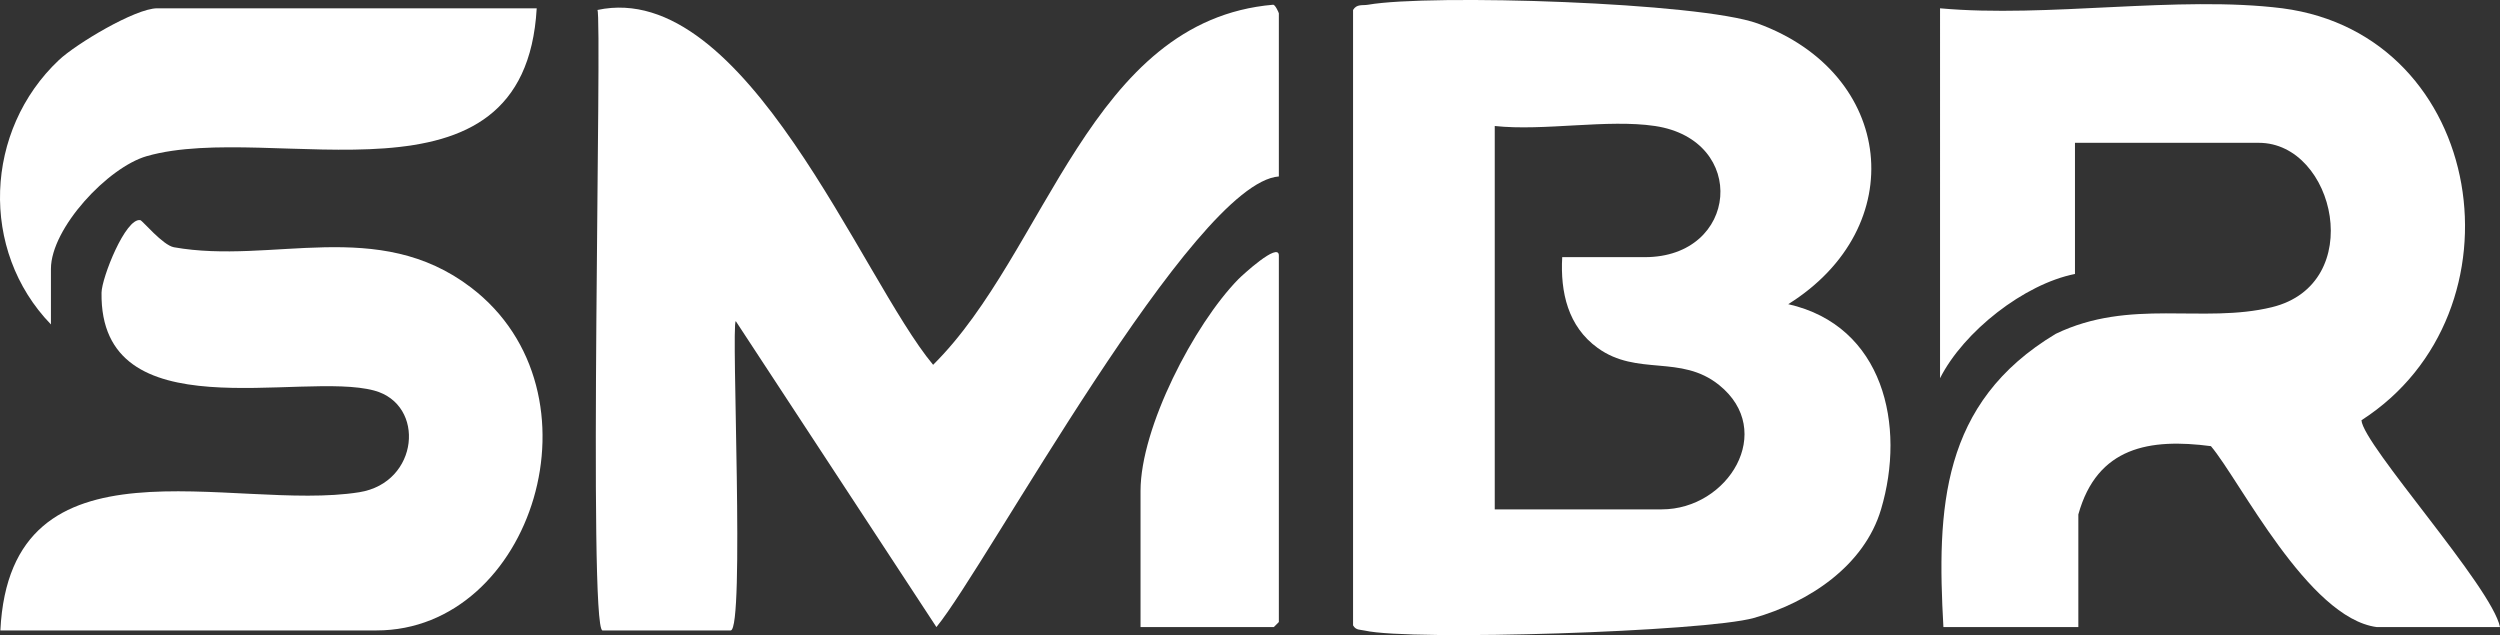
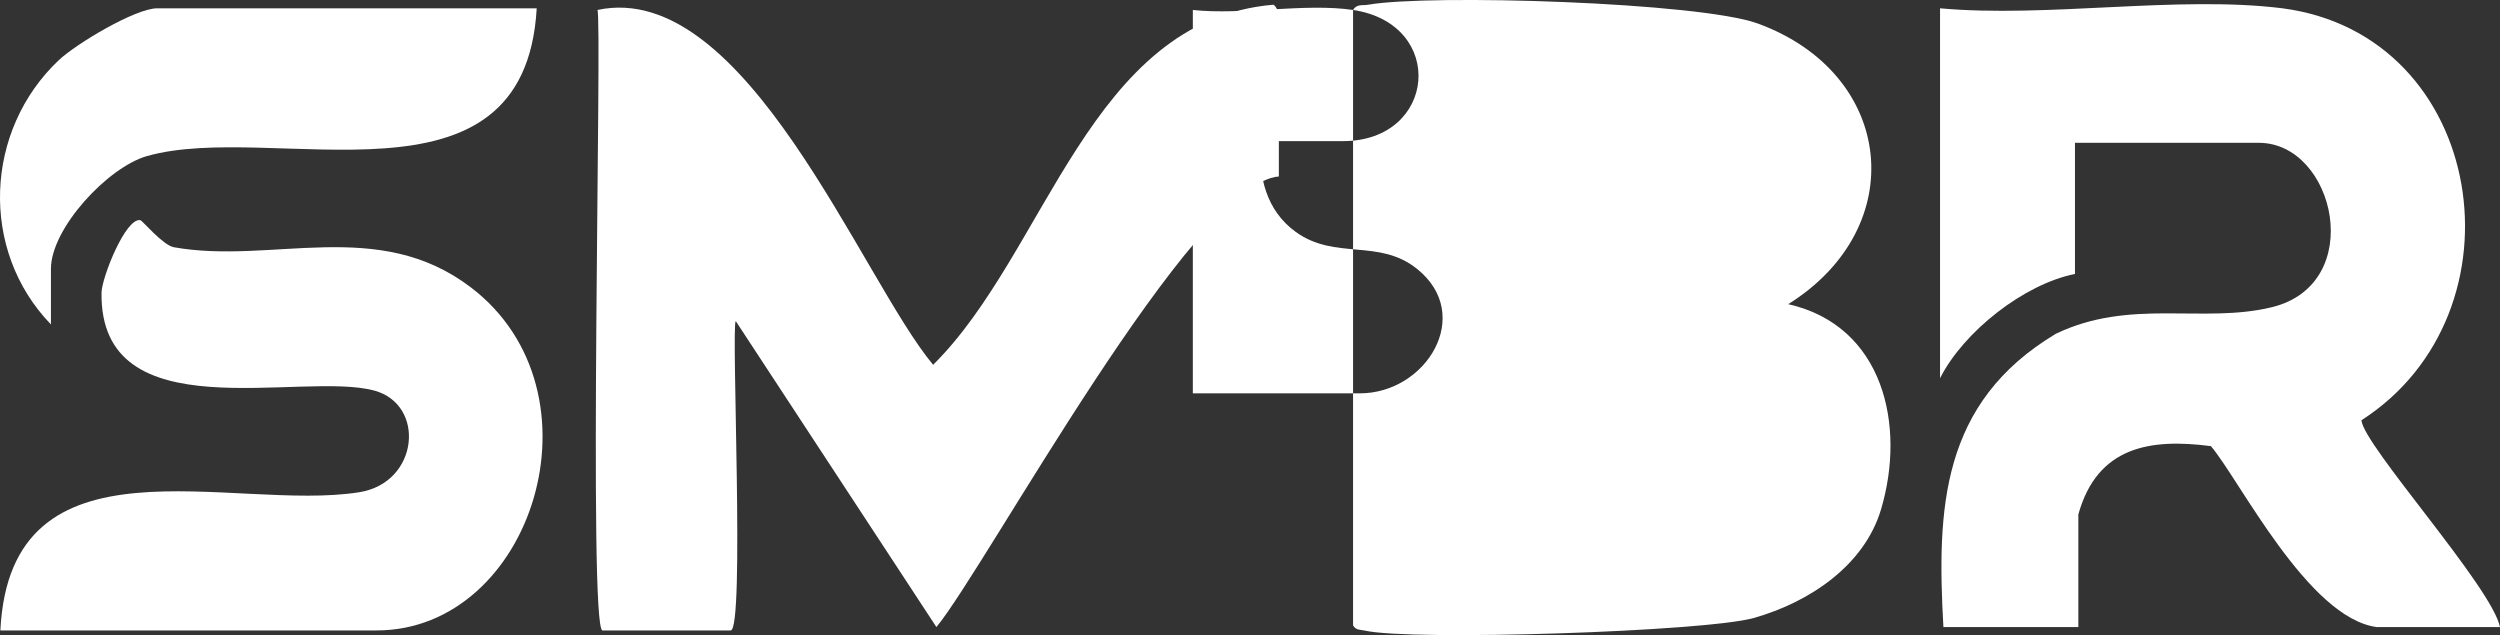
<svg xmlns="http://www.w3.org/2000/svg" id="Layer_1" viewBox="0 0 1150.58 292.32">
  <rect x="0" y="0" width="1150.58" height="292.32" fill="#333333" stroke="none" />
-   <path d="M622.72,4.59c1.7-2.88,4.36-1.96,6.9-2.41,28.6-5,152.59-1.13,179.36,8.64,63.03,23.02,70.68,93.74,14.02,129.17,43.94,9.95,54.2,55.91,42.71,94.45-7.74,25.97-33.18,42.8-58.55,49.97-22.38,6.33-157.79,10.66-179.08,5.8-2.08-.48-4.08-.08-5.36-2.4V4.59ZM761.67,57.99c-21.72-3.26-51.17,2.43-73.74,0v176.44h76.85c30.61,0,52.73-36.07,26.38-57.25-17.65-14.18-37.63-3.87-55.87-17.05-13.69-9.89-17.21-25.63-16.31-41.78h38.04c43.18,0,47.76-53.89,4.66-60.36Z" fill="#fff" />
+   <path d="M622.72,4.59c1.7-2.88,4.36-1.96,6.9-2.41,28.6-5,152.59-1.13,179.36,8.64,63.03,23.02,70.68,93.74,14.02,129.17,43.94,9.95,54.2,55.91,42.71,94.45-7.74,25.97-33.18,42.8-58.55,49.97-22.38,6.33-157.79,10.66-179.08,5.8-2.08-.48-4.08-.08-5.36-2.4V4.59Zc-21.72-3.26-51.17,2.43-73.74,0v176.44h76.85c30.61,0,52.73-36.07,26.38-57.25-17.65-14.18-37.63-3.87-55.87-17.05-13.69-9.89-17.21-25.63-16.31-41.78h38.04c43.18,0,47.76-53.89,4.66-60.36Z" fill="#fff" />
  <path d="M1050.44,3.82c93.99,12.31,113.48,140.04,36.38,189.59.68,11.27,60.08,76.77,63.76,95.2h-56.67c-31.62-4.1-63.2-67.77-76.37-83.28-28.08-3.68-52.35.24-61.02,31.43,0,0,0,51.85,0,51.85h-62.1c-3.04-54.41-1.26-103.22,51.7-134.97,34.23-16.51,67.8-4.52,99.48-12.26,43.83-10.7,29.15-75.65-6.02-75.65,0,0-84.61,0-84.61,0v60.36c-23.33,4.63-51.17,26.39-62.1,47.98V3.82c49.28,4.5,109.59-6.01,157.58,0Z" fill="#fff" />
  <path d="M274.96,4.59c68.22-14.62,121.33,123.52,154.49,163.31C481.84,116.05,501.47,9.43,586,2.17c1,.15,2.57,3.73,2.57,3.97v75.07c-39.47,2.97-134.53,179.33-157.6,207.39l-92.36-140.84c-2.14,2.36,4.2,142.11-2.32,142.39,0,0-59,0-59,0-6.67-.19-.09-283.25-2.33-285.56Z" fill="#fff" />
  <path d="M.17,290.15c4.56-93.17,106.99-54.31,165.19-63.61,27.5-4.39,30.67-40.36,6.87-46.79-33.7-9.11-126.46,19.55-125.5-45.07.1-6.85,11.05-34.57,17.85-33.36.98.18,10.34,11.56,15.49,12.48,45.21,8.04,93.83-14.17,136.67,18.49,63.17,48.16,28.3,157.86-43.46,157.86H.17Z" fill="#fff" />
  <path d="M247.01,3.82c-5.53,97.72-121.33,51.48-179.4,68.02-17.95,5.12-44.17,33.18-44.17,51.93v25.54C-9.57,115.2-7.15,59.91,27.14,27.61c7.78-7.33,35.1-23.79,45.22-23.79h174.66Z" fill="#fff" />
-   <path d="M524.91,288.61v-62.68c0-29.12,24.66-76.67,45.06-97.48,1.51-1.54,18.6-17.35,18.6-10.87v168.7l-2.33,2.32h-61.32Z" fill="#fff" />
</svg>